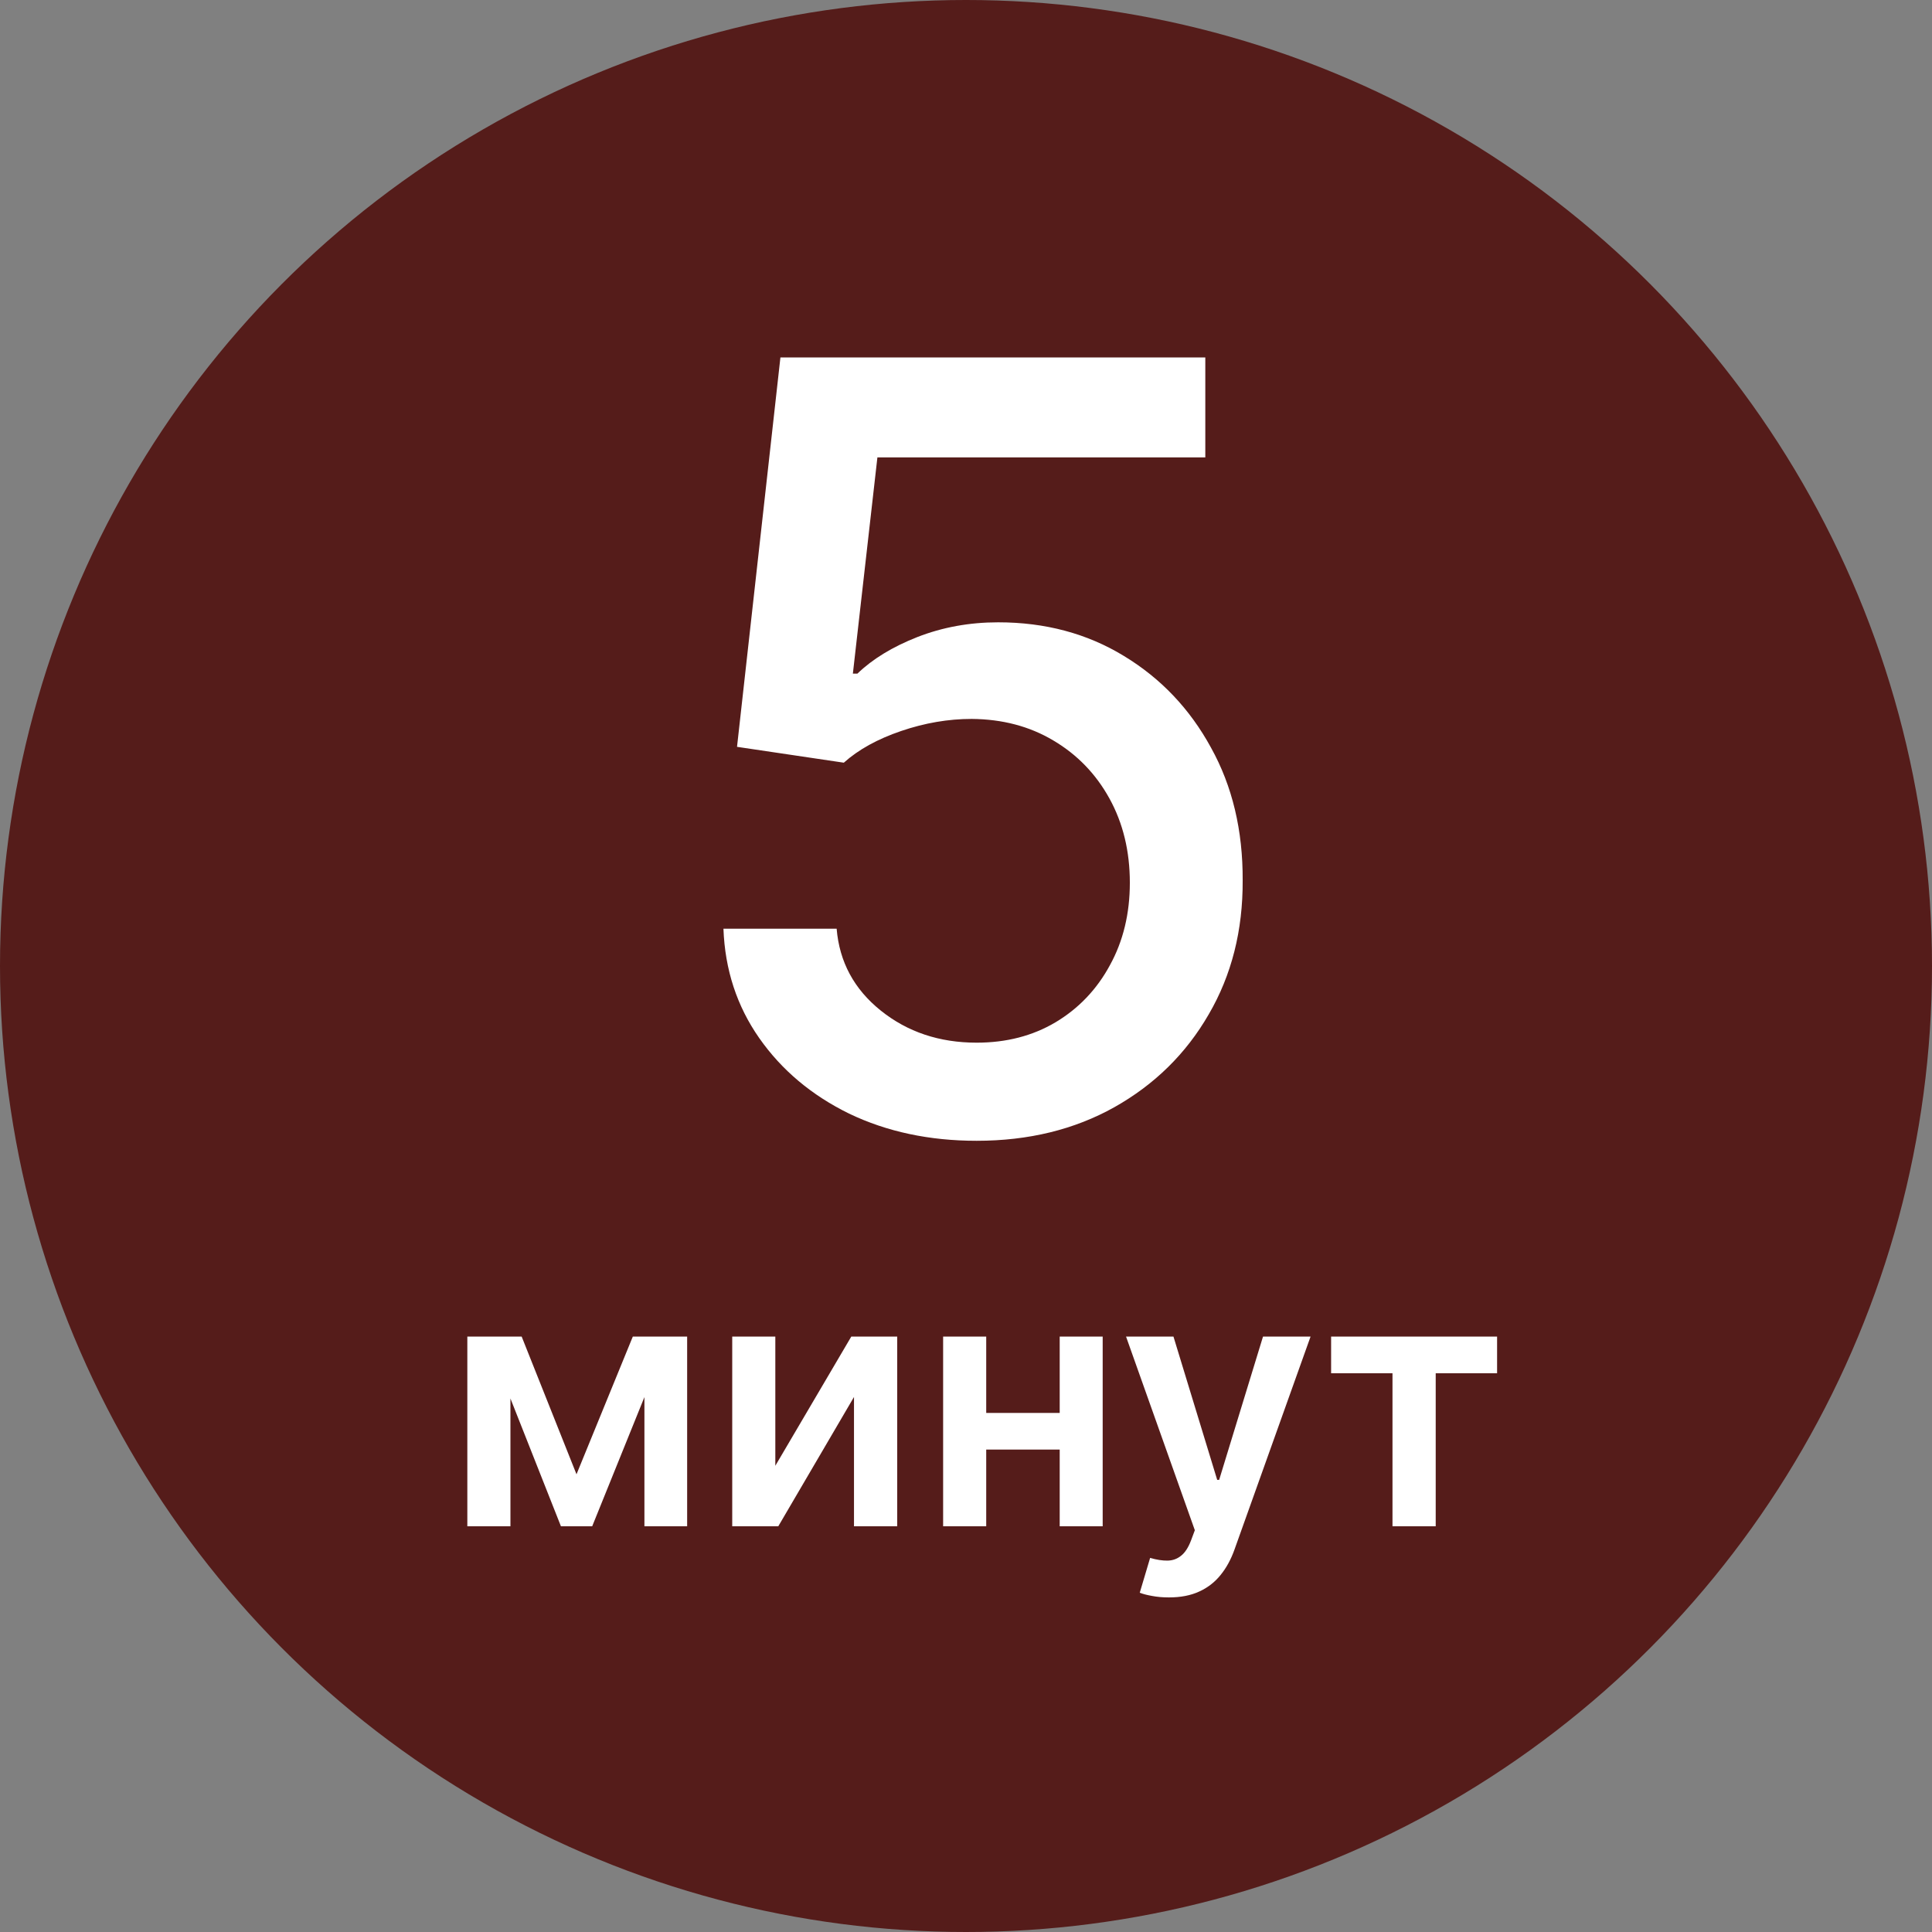
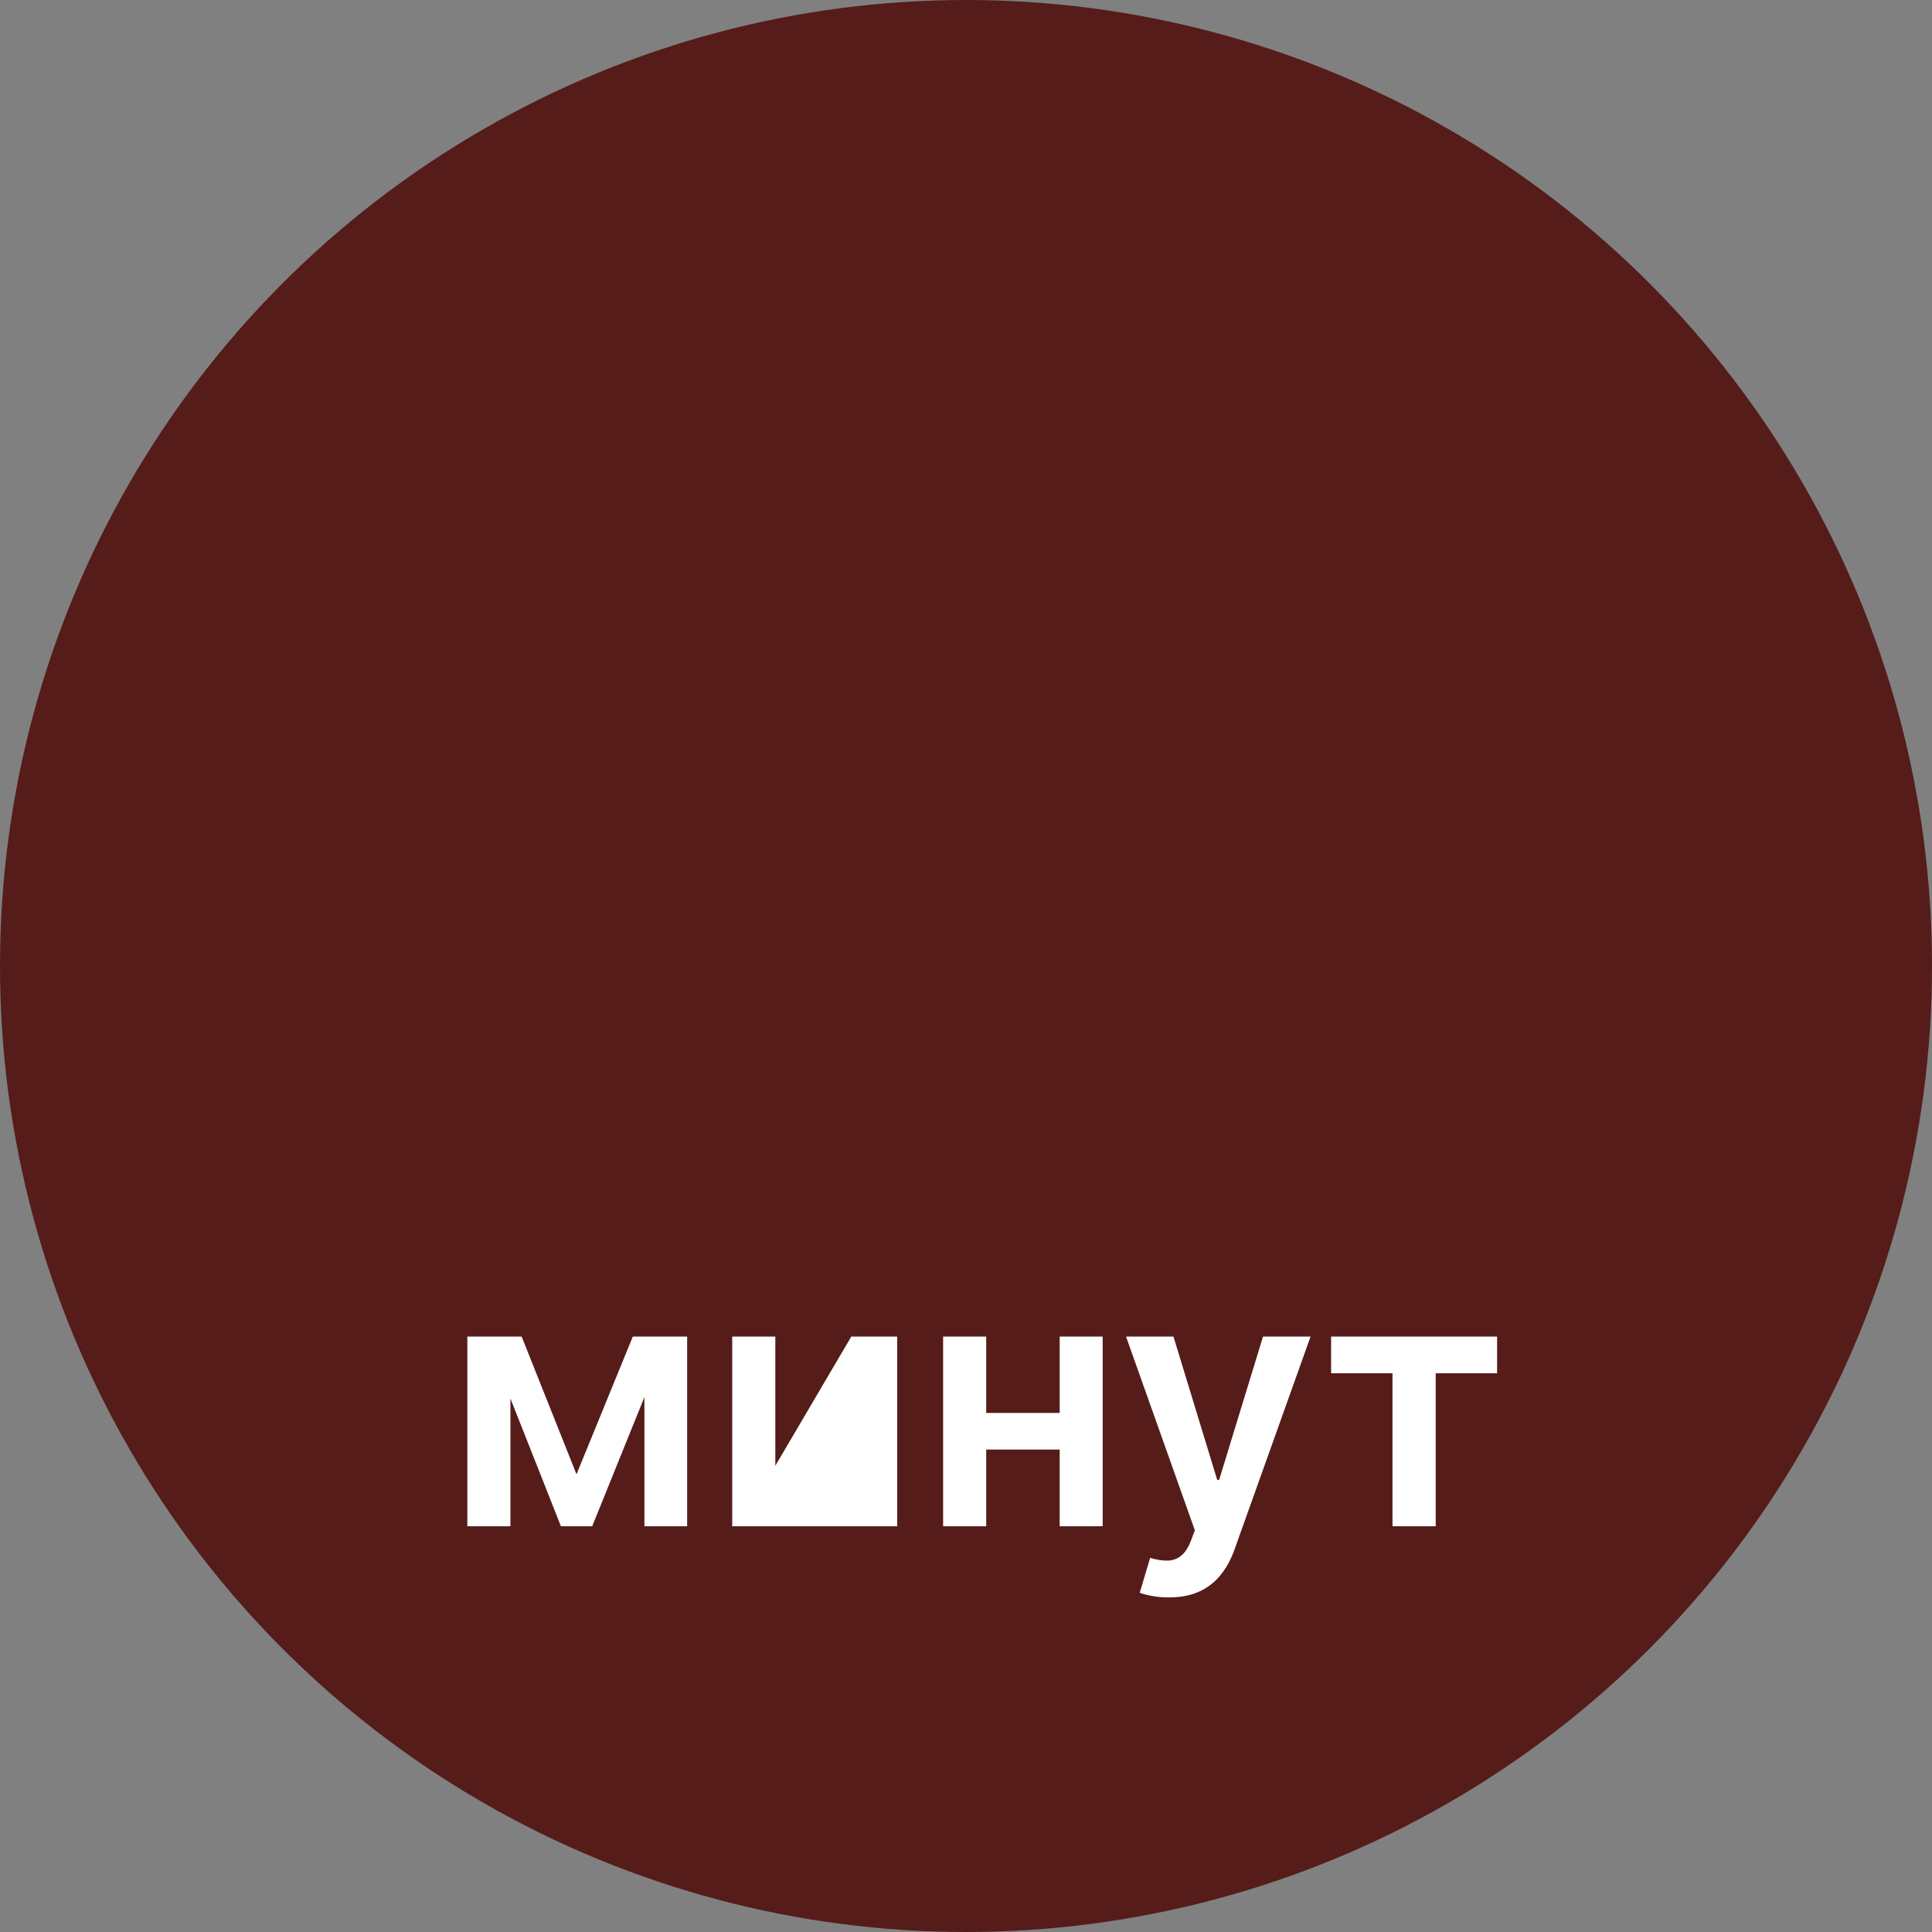
<svg xmlns="http://www.w3.org/2000/svg" width="200" height="200" viewBox="0 0 200 200" fill="none">
  <rect x="0" y="0" width="200" height="200" fill="#808080" stroke="none" />
  <circle cx="100" cy="100" r="100" fill="#551C1A" />
-   <path d="M101.102 118.094C96.206 118.094 91.805 117.156 87.898 115.281C84.018 113.38 80.919 110.776 78.602 107.469C76.284 104.161 75.047 100.385 74.891 96.141H86.609C86.896 99.578 88.419 102.404 91.18 104.617C93.94 106.831 97.247 107.937 101.102 107.937C104.174 107.937 106.896 107.234 109.266 105.828C111.661 104.396 113.536 102.43 114.891 99.93C116.271 97.43 116.961 94.578 116.961 91.375C116.961 88.12 116.258 85.216 114.852 82.664C113.445 80.112 111.505 78.107 109.031 76.648C106.583 75.19 103.771 74.448 100.594 74.422C98.172 74.422 95.737 74.838 93.289 75.672C90.841 76.505 88.862 77.599 87.352 78.953L76.297 77.312L80.789 37H124.773V47.352H90.828L88.289 69.734H88.758C90.32 68.224 92.391 66.961 94.969 65.945C97.573 64.93 100.359 64.422 103.328 64.422C108.198 64.422 112.534 65.581 116.336 67.898C120.164 70.216 123.172 73.38 125.359 77.391C127.573 81.375 128.667 85.958 128.641 91.141C128.667 96.323 127.495 100.945 125.125 105.008C122.781 109.07 119.526 112.273 115.359 114.617C111.219 116.935 106.466 118.094 101.102 118.094Z" fill="white" />
-   <path d="M59.679 152.618L65.508 138.364H69.242L61.303 158H58.068L50.308 138.364H54.003L59.679 152.618ZM52.84 138.364V158H48.378V138.364H52.84ZM66.71 158V138.364H71.133V158H66.71ZM80.261 151.736L88.124 138.364H92.879V158H88.405V144.615L80.568 158H75.8V138.364H80.261V151.736ZM111.119 146.264V150.061H100.662V146.264H111.119ZM102.093 138.364V158H97.632V138.364H102.093ZM114.149 138.364V158H109.7V138.364H114.149ZM121.004 165.364C120.374 165.364 119.79 165.313 119.253 165.21C118.724 165.116 118.303 165.006 117.987 164.878L119.061 161.273C119.734 161.469 120.335 161.563 120.864 161.554C121.392 161.545 121.857 161.379 122.257 161.055C122.666 160.74 123.011 160.212 123.293 159.47L123.689 158.409L116.568 138.364H121.477L126.003 153.193H126.207L130.746 138.364H135.668L127.805 160.378C127.439 161.418 126.953 162.308 126.348 163.05C125.743 163.8 125.001 164.371 124.124 164.763C123.254 165.163 122.214 165.364 121.004 165.364ZM137.796 142.161V138.364H154.978V142.161H148.624V158H144.15V142.161H137.796Z" fill="white" />
+   <path d="M59.679 152.618L65.508 138.364H69.242L61.303 158H58.068L50.308 138.364H54.003L59.679 152.618ZM52.84 138.364V158H48.378V138.364H52.84ZM66.71 158V138.364H71.133V158H66.71ZM80.261 151.736L88.124 138.364H92.879V158H88.405L80.568 158H75.8V138.364H80.261V151.736ZM111.119 146.264V150.061H100.662V146.264H111.119ZM102.093 138.364V158H97.632V138.364H102.093ZM114.149 138.364V158H109.7V138.364H114.149ZM121.004 165.364C120.374 165.364 119.79 165.313 119.253 165.21C118.724 165.116 118.303 165.006 117.987 164.878L119.061 161.273C119.734 161.469 120.335 161.563 120.864 161.554C121.392 161.545 121.857 161.379 122.257 161.055C122.666 160.74 123.011 160.212 123.293 159.47L123.689 158.409L116.568 138.364H121.477L126.003 153.193H126.207L130.746 138.364H135.668L127.805 160.378C127.439 161.418 126.953 162.308 126.348 163.05C125.743 163.8 125.001 164.371 124.124 164.763C123.254 165.163 122.214 165.364 121.004 165.364ZM137.796 142.161V138.364H154.978V142.161H148.624V158H144.15V142.161H137.796Z" fill="white" />
</svg>